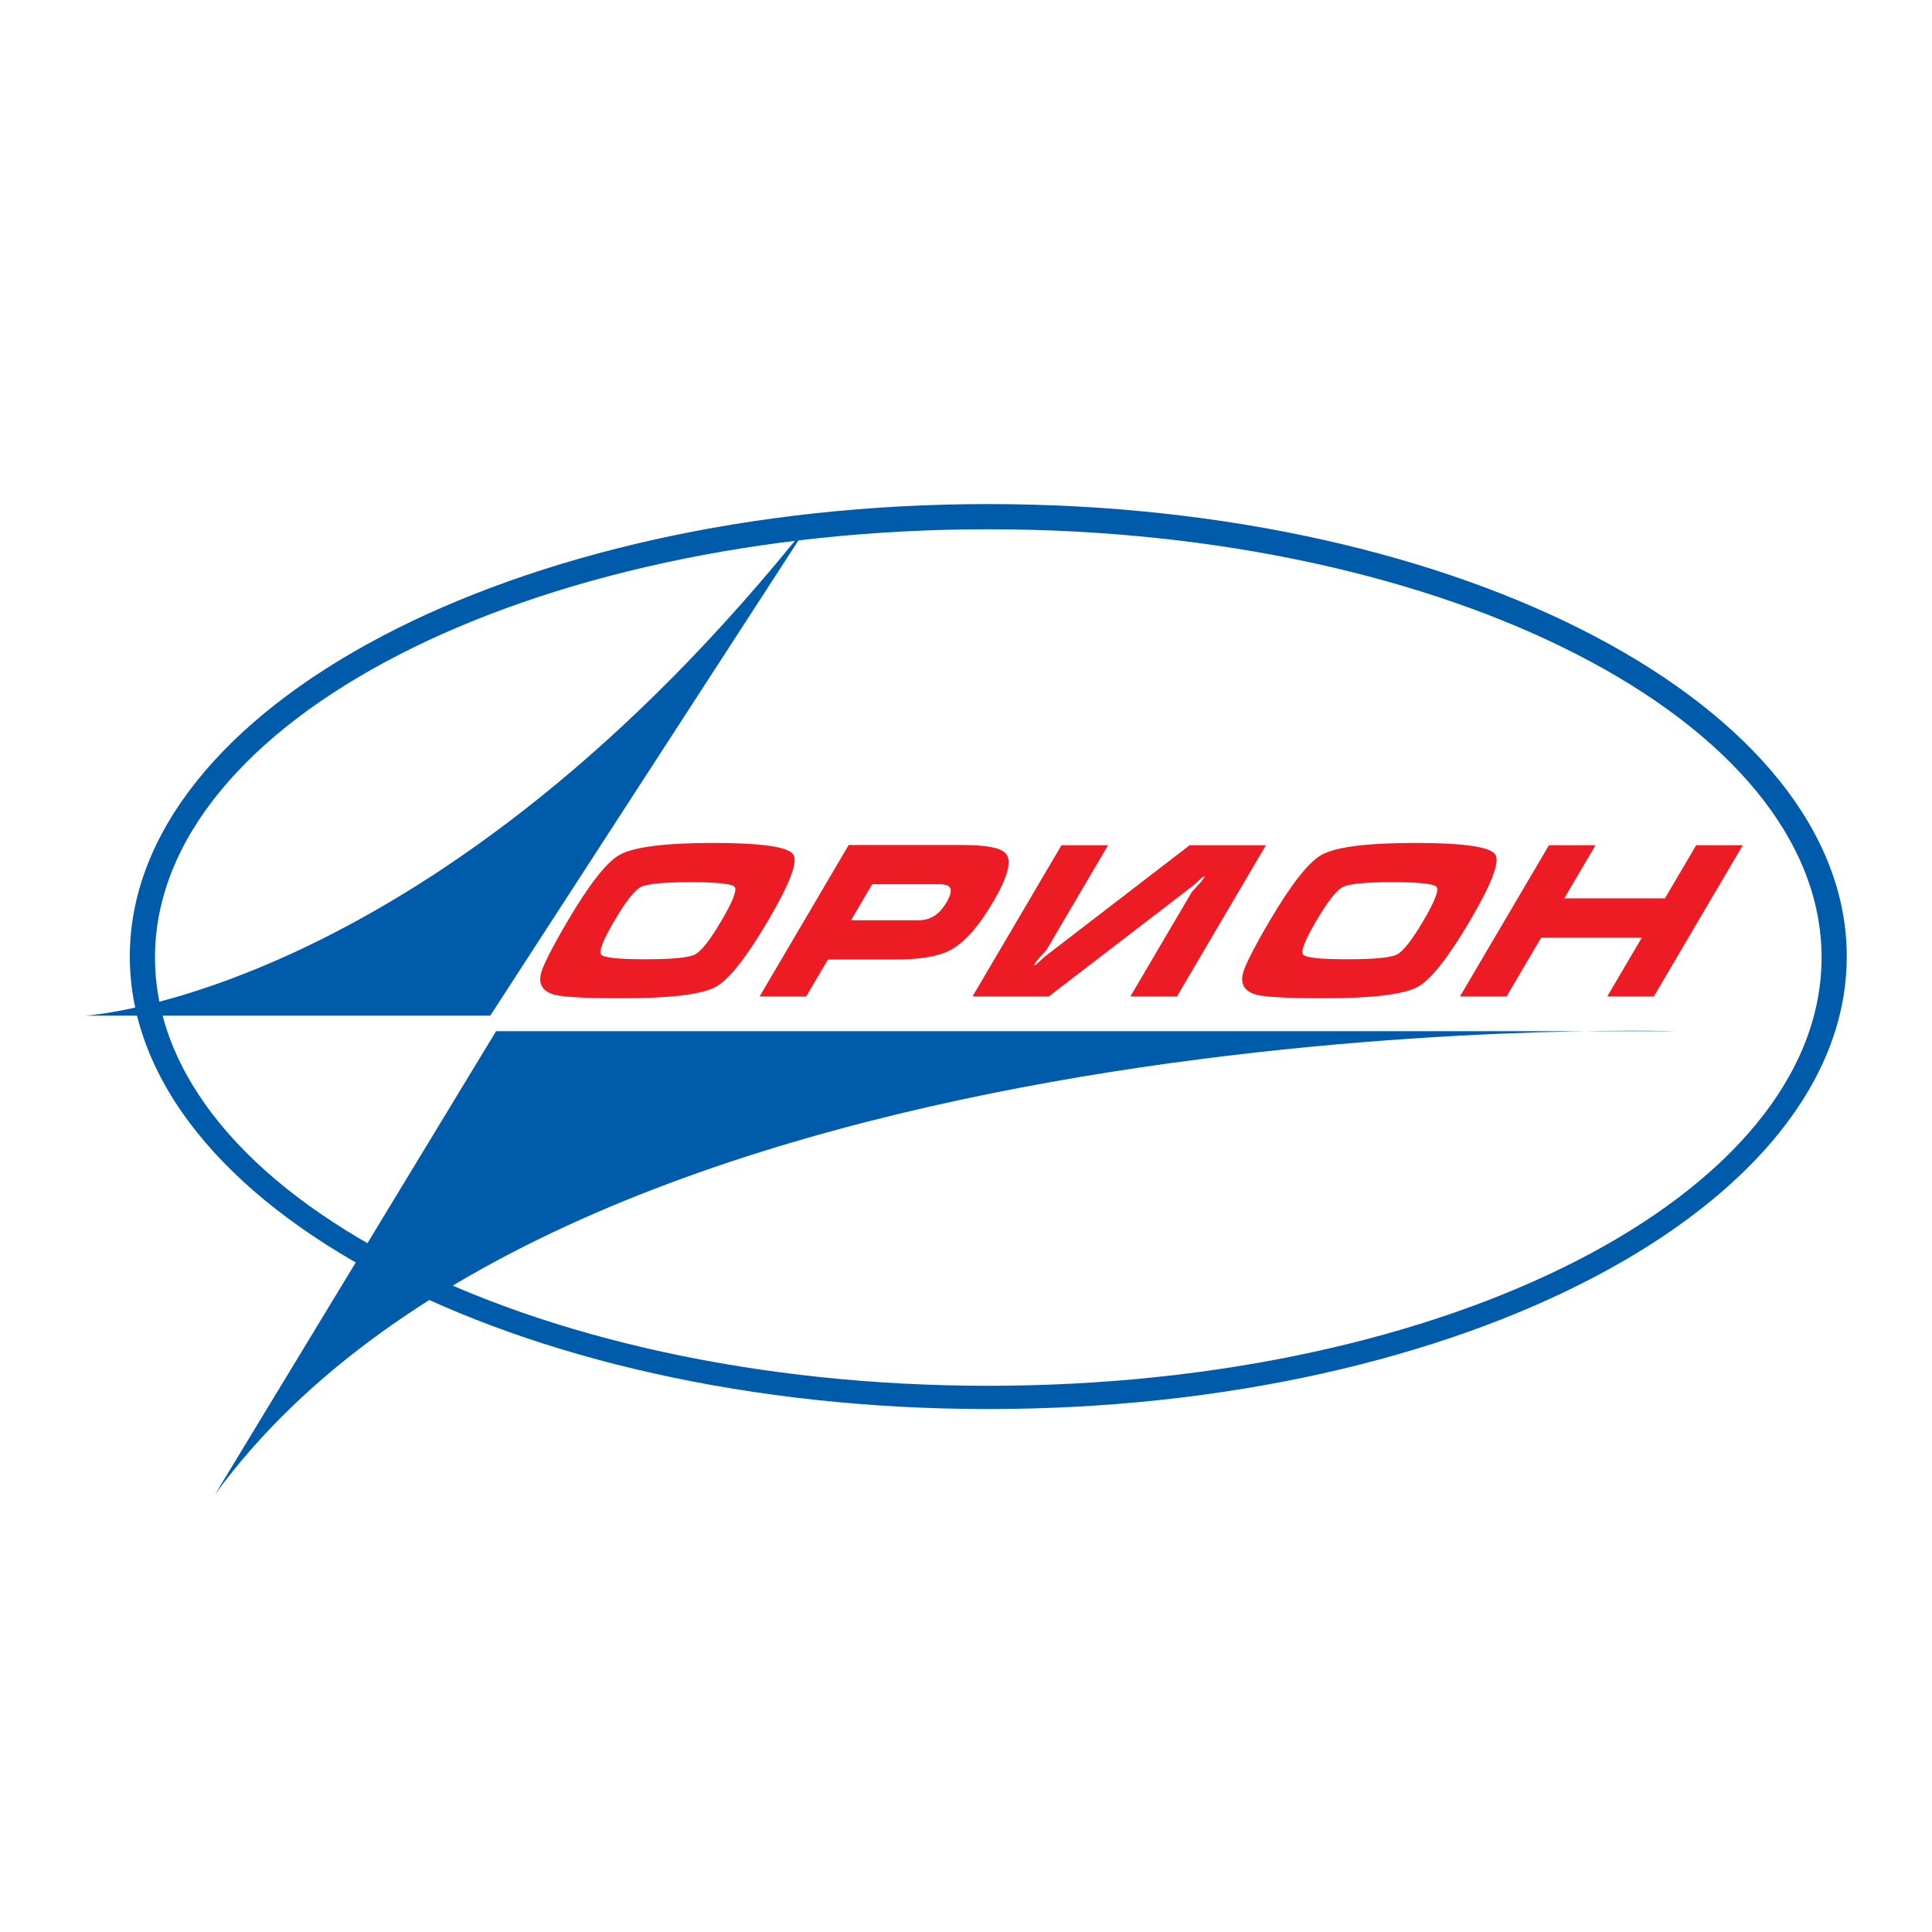
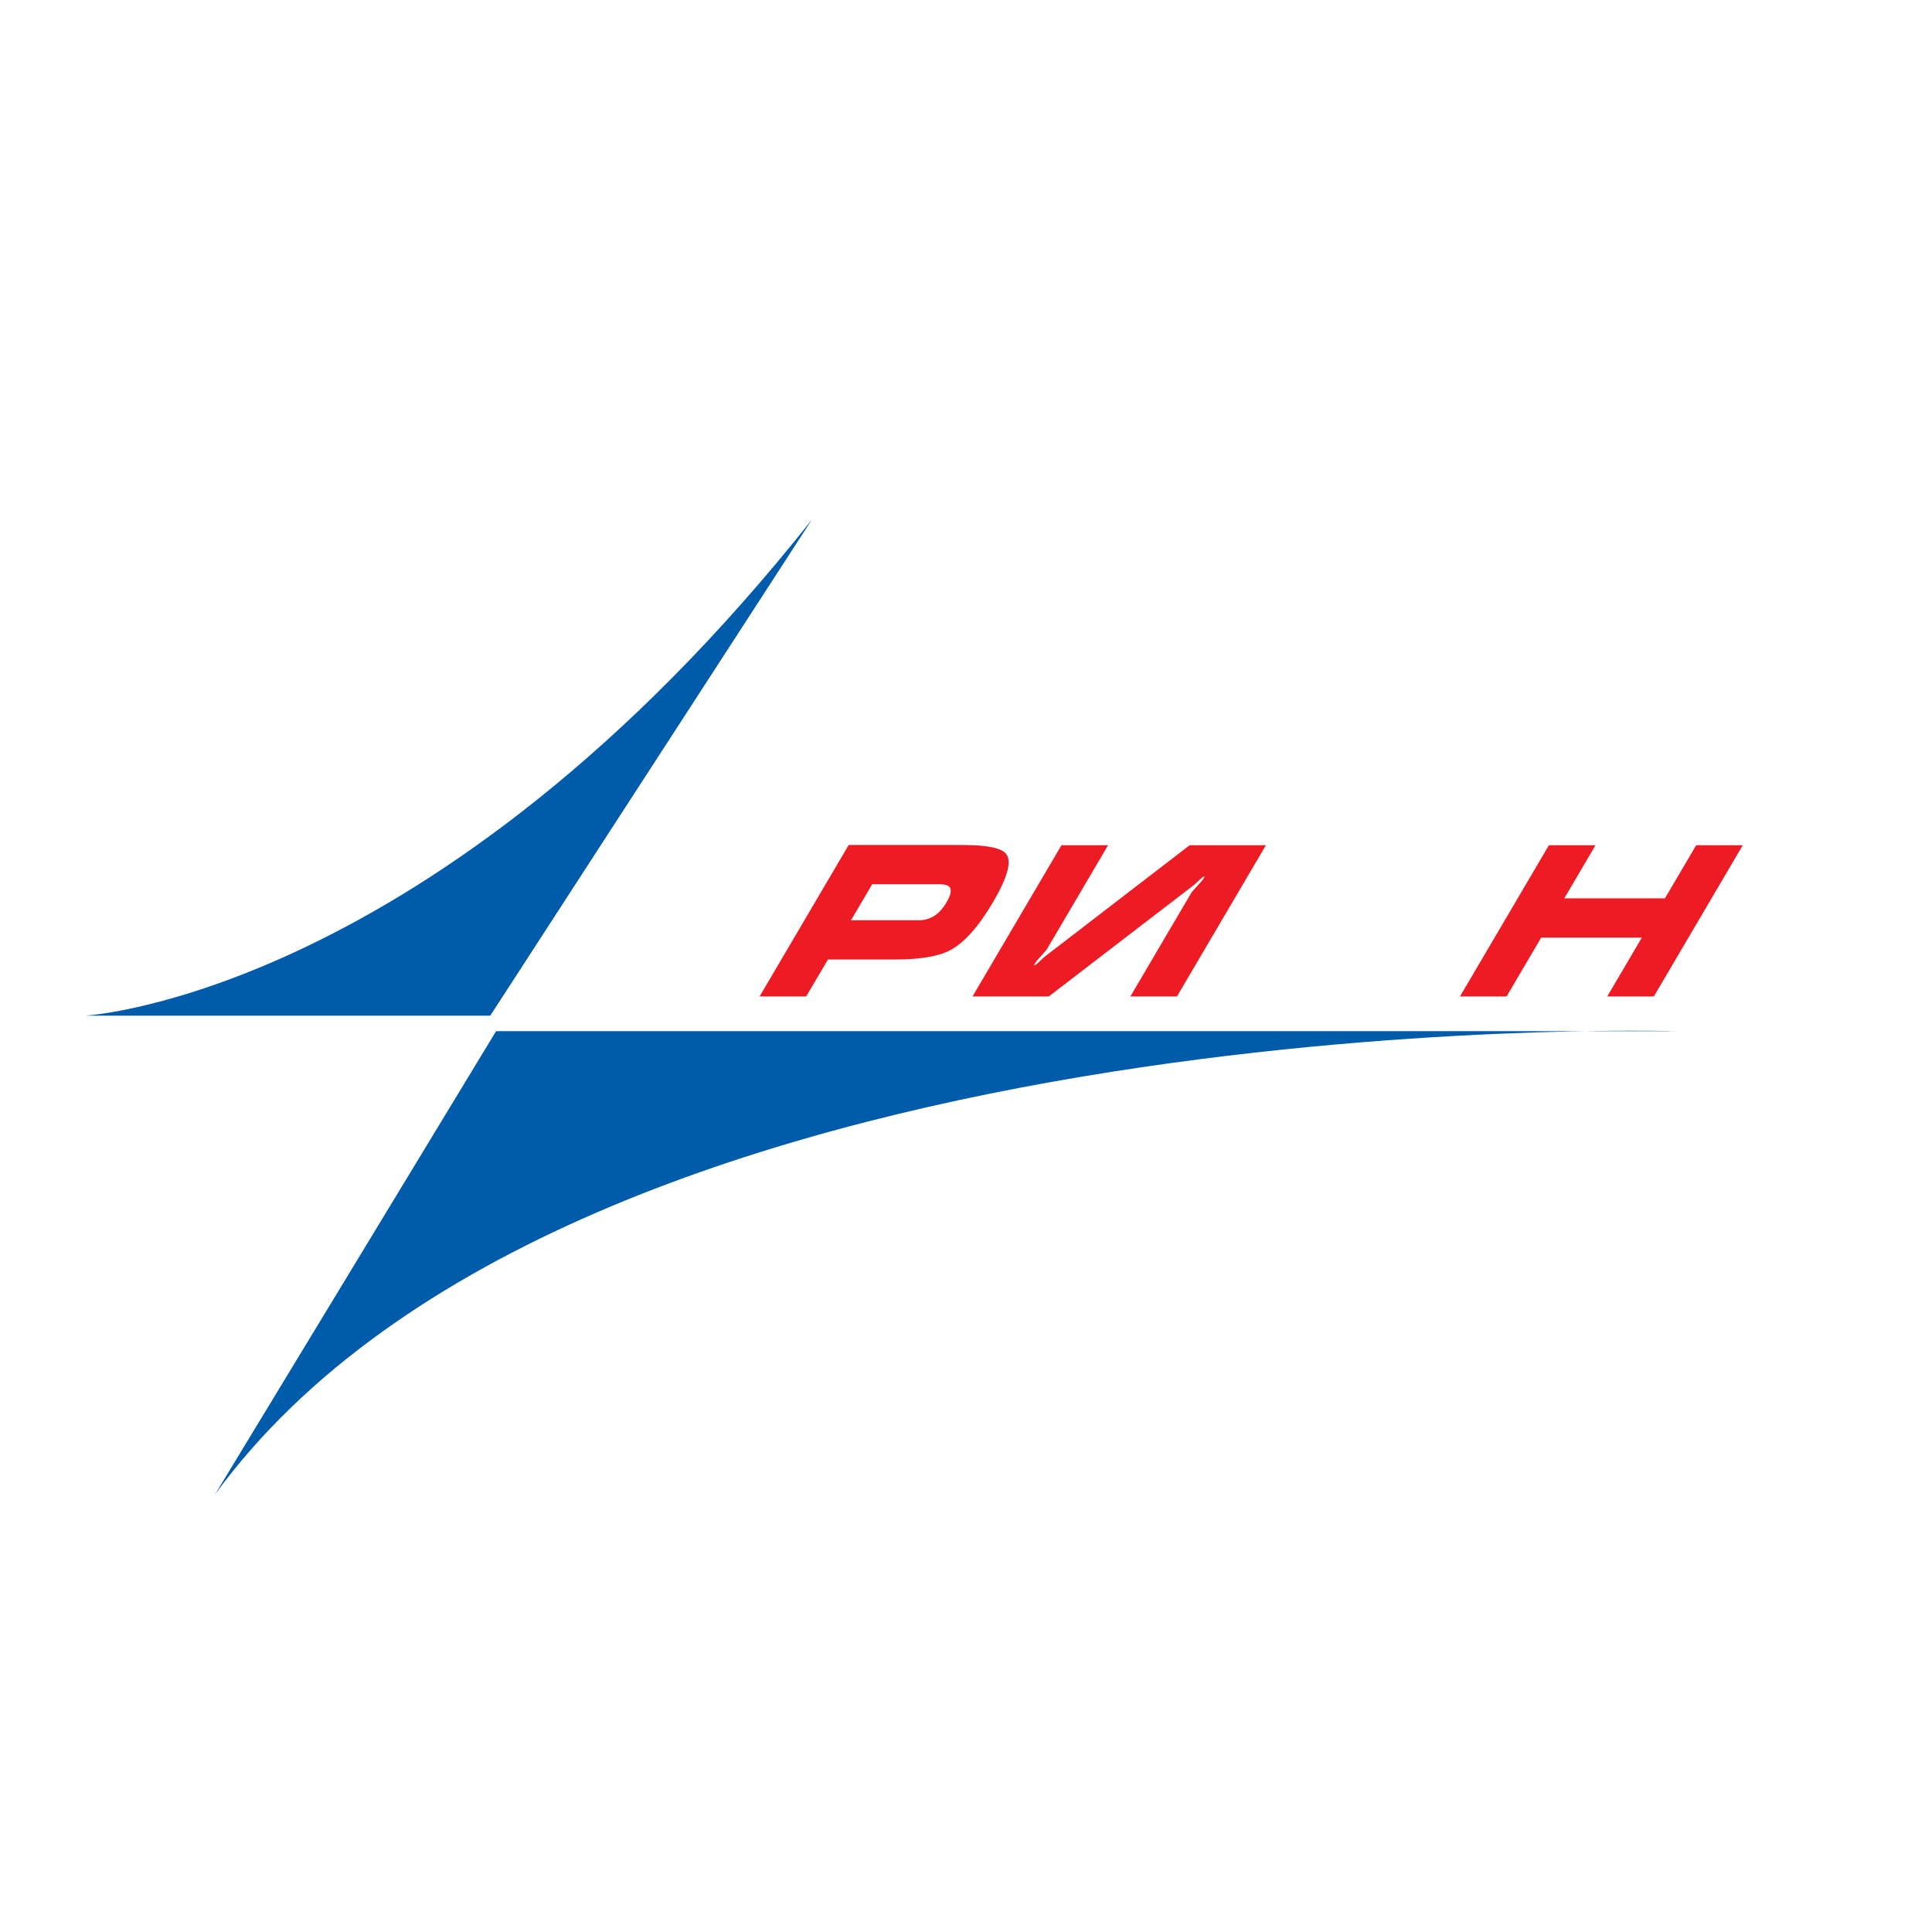
<svg xmlns="http://www.w3.org/2000/svg" version="1.0" id="Layer_1" x="0px" y="0px" width="192.756px" height="192.756px" viewBox="0 0 192.756 192.756" enable-background="new 0 0 192.756 192.756" xml:space="preserve">
  <g>
-     <polygon fill-rule="evenodd" clip-rule="evenodd" fill="#FFFFFF" points="0,0 192.756,0 192.756,192.756 0,192.756 0,0  " />
-     <path fill-rule="evenodd" clip-rule="evenodd" fill="#005BAB" d="M98.602,50.291c-47.304,0-85.651,20.212-85.651,45.145   s38.347,45.145,85.651,45.145s85.65-20.212,85.65-45.145S145.905,50.291,98.602,50.291L98.602,50.291z M98.601,138.261   c-45.915,0-83.137-19.131-83.137-42.728c0-23.598,37.222-42.729,83.137-42.729s83.138,19.131,83.138,42.729   C181.738,119.13,144.516,138.261,98.601,138.261L98.601,138.261z" />
    <path fill-rule="evenodd" clip-rule="evenodd" fill="#005BAB" d="M49.493,102.88h117.745c0,0-109.624-3.287-145.779,46.209   L49.493,102.88L49.493,102.88z" />
    <path fill-rule="evenodd" clip-rule="evenodd" fill="#005BAB" d="M48.913,101.333H8.504c0,0,34.802-1.934,72.503-49.495   L48.913,101.333L48.913,101.333z" />
-     <path fill-rule="evenodd" clip-rule="evenodd" fill="#ED1C24" d="M76.621,91.871c-2.164,3.677-3.899,5.874-5.208,6.589   c-1.404,0.758-4.516,1.138-9.336,1.138c-3.523,0-5.768-0.115-6.732-0.344c-1.188-0.328-1.645-1.037-1.371-2.125   c0.207-0.83,1.097-2.582,2.67-5.258c2.163-3.677,3.891-5.874,5.186-6.589c1.421-0.787,4.542-1.181,9.362-1.181   c4.805,0,7.459,0.386,7.964,1.159C79.628,85.99,78.783,88.194,76.621,91.871L76.621,91.871z M61.295,91.872   c-1.134,1.928-1.572,3.049-1.313,3.364c0.259,0.314,1.721,0.471,4.384,0.471c2.678,0,4.331-0.157,4.959-0.471   c0.629-0.314,1.511-1.436,2.645-3.364c1.143-1.942,1.584-3.071,1.325-3.385c-0.259-0.314-1.72-0.471-4.384-0.471   c-2.678,0-4.331,0.157-4.959,0.471C63.323,88.801,62.438,89.929,61.295,91.872L61.295,91.872z" />
    <path fill-rule="evenodd" clip-rule="evenodd" fill="#ED1C24" d="M84.673,84.306h11.372c2.48,0,3.935,0.308,4.362,0.923   c0.548,0.745,0.102,2.341-1.338,4.788c-1.439,2.448-2.864,4.044-4.274,4.788c-1.165,0.616-2.988,0.923-5.468,0.923h-6.722   l-2.168,3.686h-4.65L84.673,84.306L84.673,84.306z M84.906,91.815h6.723c0.549,0,1.037-0.122,1.462-0.366   c0.498-0.272,0.95-0.753,1.355-1.442c0.388-0.66,0.502-1.141,0.34-1.442c-0.146-0.229-0.494-0.344-1.044-0.344h-6.722   L84.906,91.815L84.906,91.815z" />
    <path fill-rule="evenodd" clip-rule="evenodd" fill="#ED1C24" d="M105.902,84.329h4.65l-6.119,10.405   c-0.34,0.386-0.68,0.772-1.02,1.158c-0.098,0.143-0.189,0.286-0.273,0.429c0.099,0,0.247-0.093,0.448-0.279   c0.201-0.186,0.398-0.372,0.594-0.558l14.509-11.155h7.61l-8.873,15.086h-4.65l6.119-10.404c0.008-0.014,0.355-0.4,1.04-1.159   c0.086-0.143,0.177-0.286,0.273-0.429c-0.099,0-0.25,0.097-0.455,0.29s-0.401,0.375-0.586,0.547l-14.53,11.154h-7.61   L105.902,84.329L105.902,84.329z" />
-     <path fill-rule="evenodd" clip-rule="evenodd" fill="#ED1C24" d="M146.654,91.871c-2.164,3.677-3.899,5.874-5.208,6.589   c-1.404,0.758-4.517,1.138-9.336,1.138c-3.523,0-5.767-0.115-6.732-0.344c-1.187-0.328-1.644-1.037-1.37-2.125   c0.206-0.83,1.096-2.582,2.669-5.258c2.164-3.677,3.893-5.874,5.188-6.589c1.421-0.787,4.541-1.181,9.361-1.181   c4.805,0,7.461,0.386,7.964,1.159C149.662,85.99,148.816,88.194,146.654,91.871L146.654,91.871z M131.328,91.872   c-1.135,1.928-1.572,3.049-1.312,3.364c0.259,0.314,1.72,0.471,4.384,0.471c2.678,0,4.331-0.157,4.96-0.471   c0.628-0.314,1.51-1.436,2.645-3.364c1.142-1.942,1.583-3.071,1.325-3.385c-0.26-0.314-1.721-0.471-4.384-0.471   c-2.679,0-4.332,0.157-4.96,0.471C133.356,88.801,132.471,89.929,131.328,91.872L131.328,91.872z" />
    <polygon fill-rule="evenodd" clip-rule="evenodd" fill="#ED1C24" points="154.536,84.329 159.187,84.329 156.068,89.631    166.109,89.631 169.228,84.329 173.878,84.329 165.005,99.415 160.354,99.415 163.807,93.545 153.766,93.545 150.312,99.415    145.662,99.415 154.536,84.329  " />
  </g>
</svg>